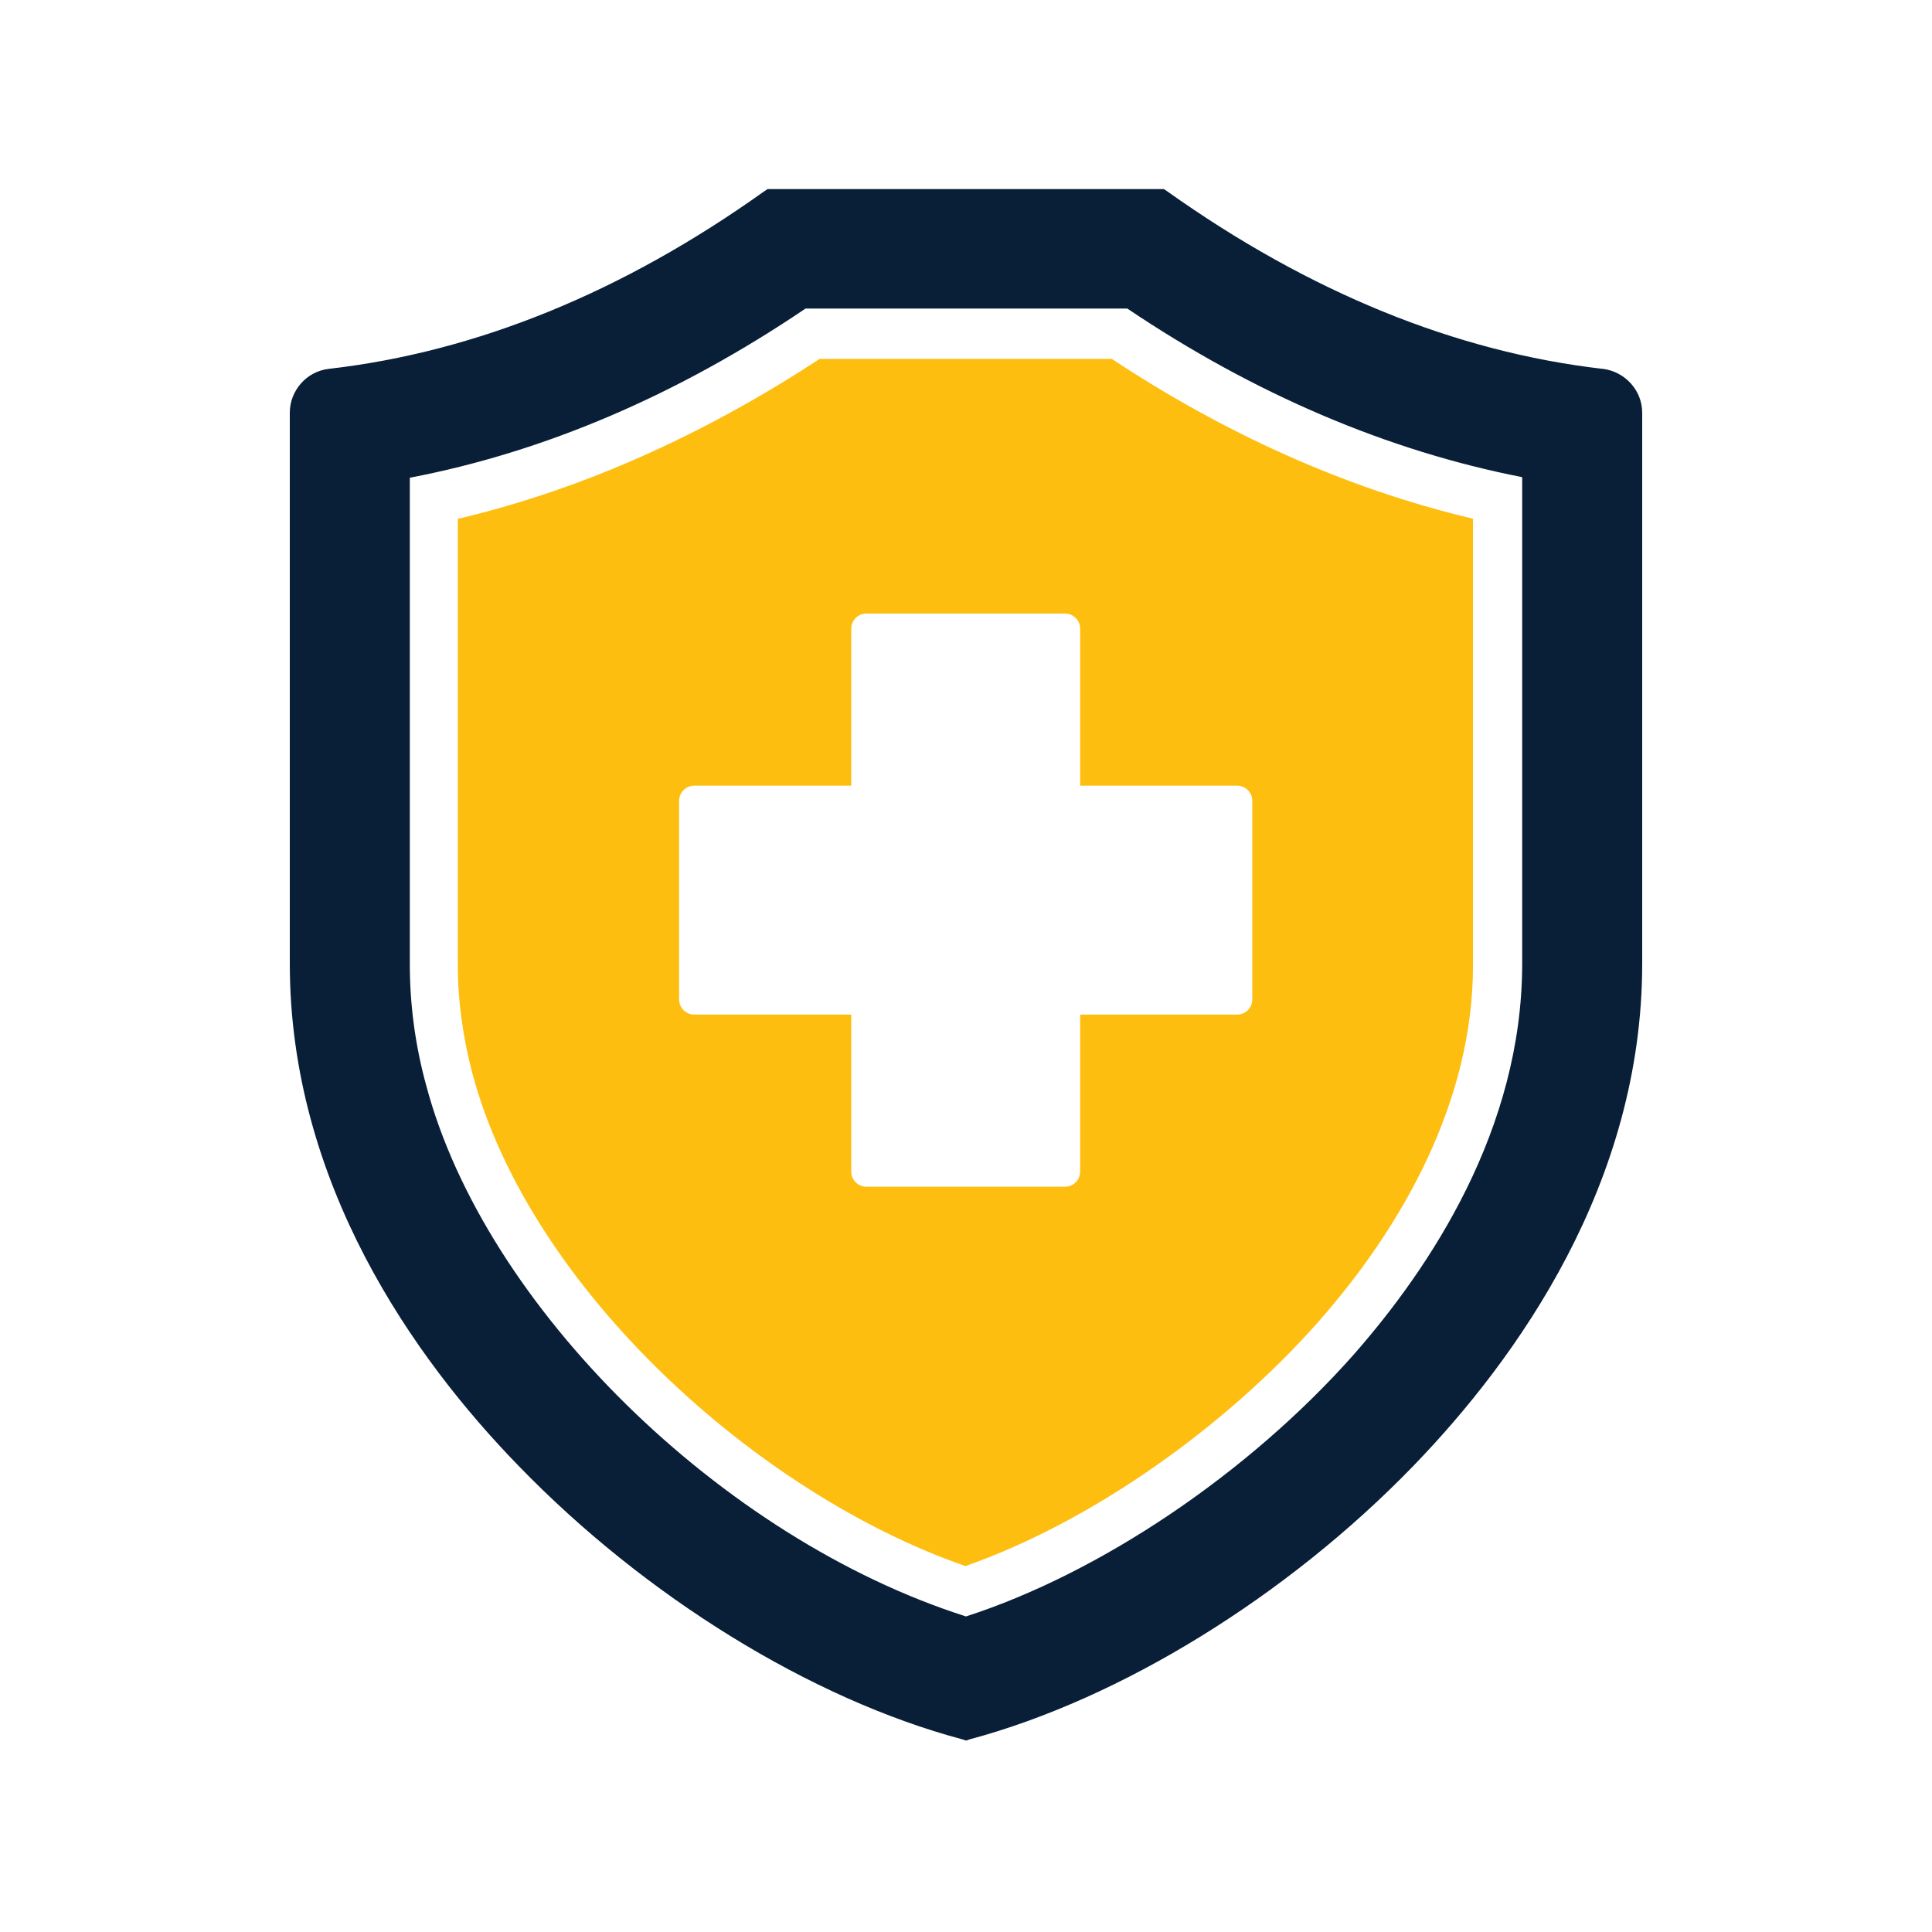
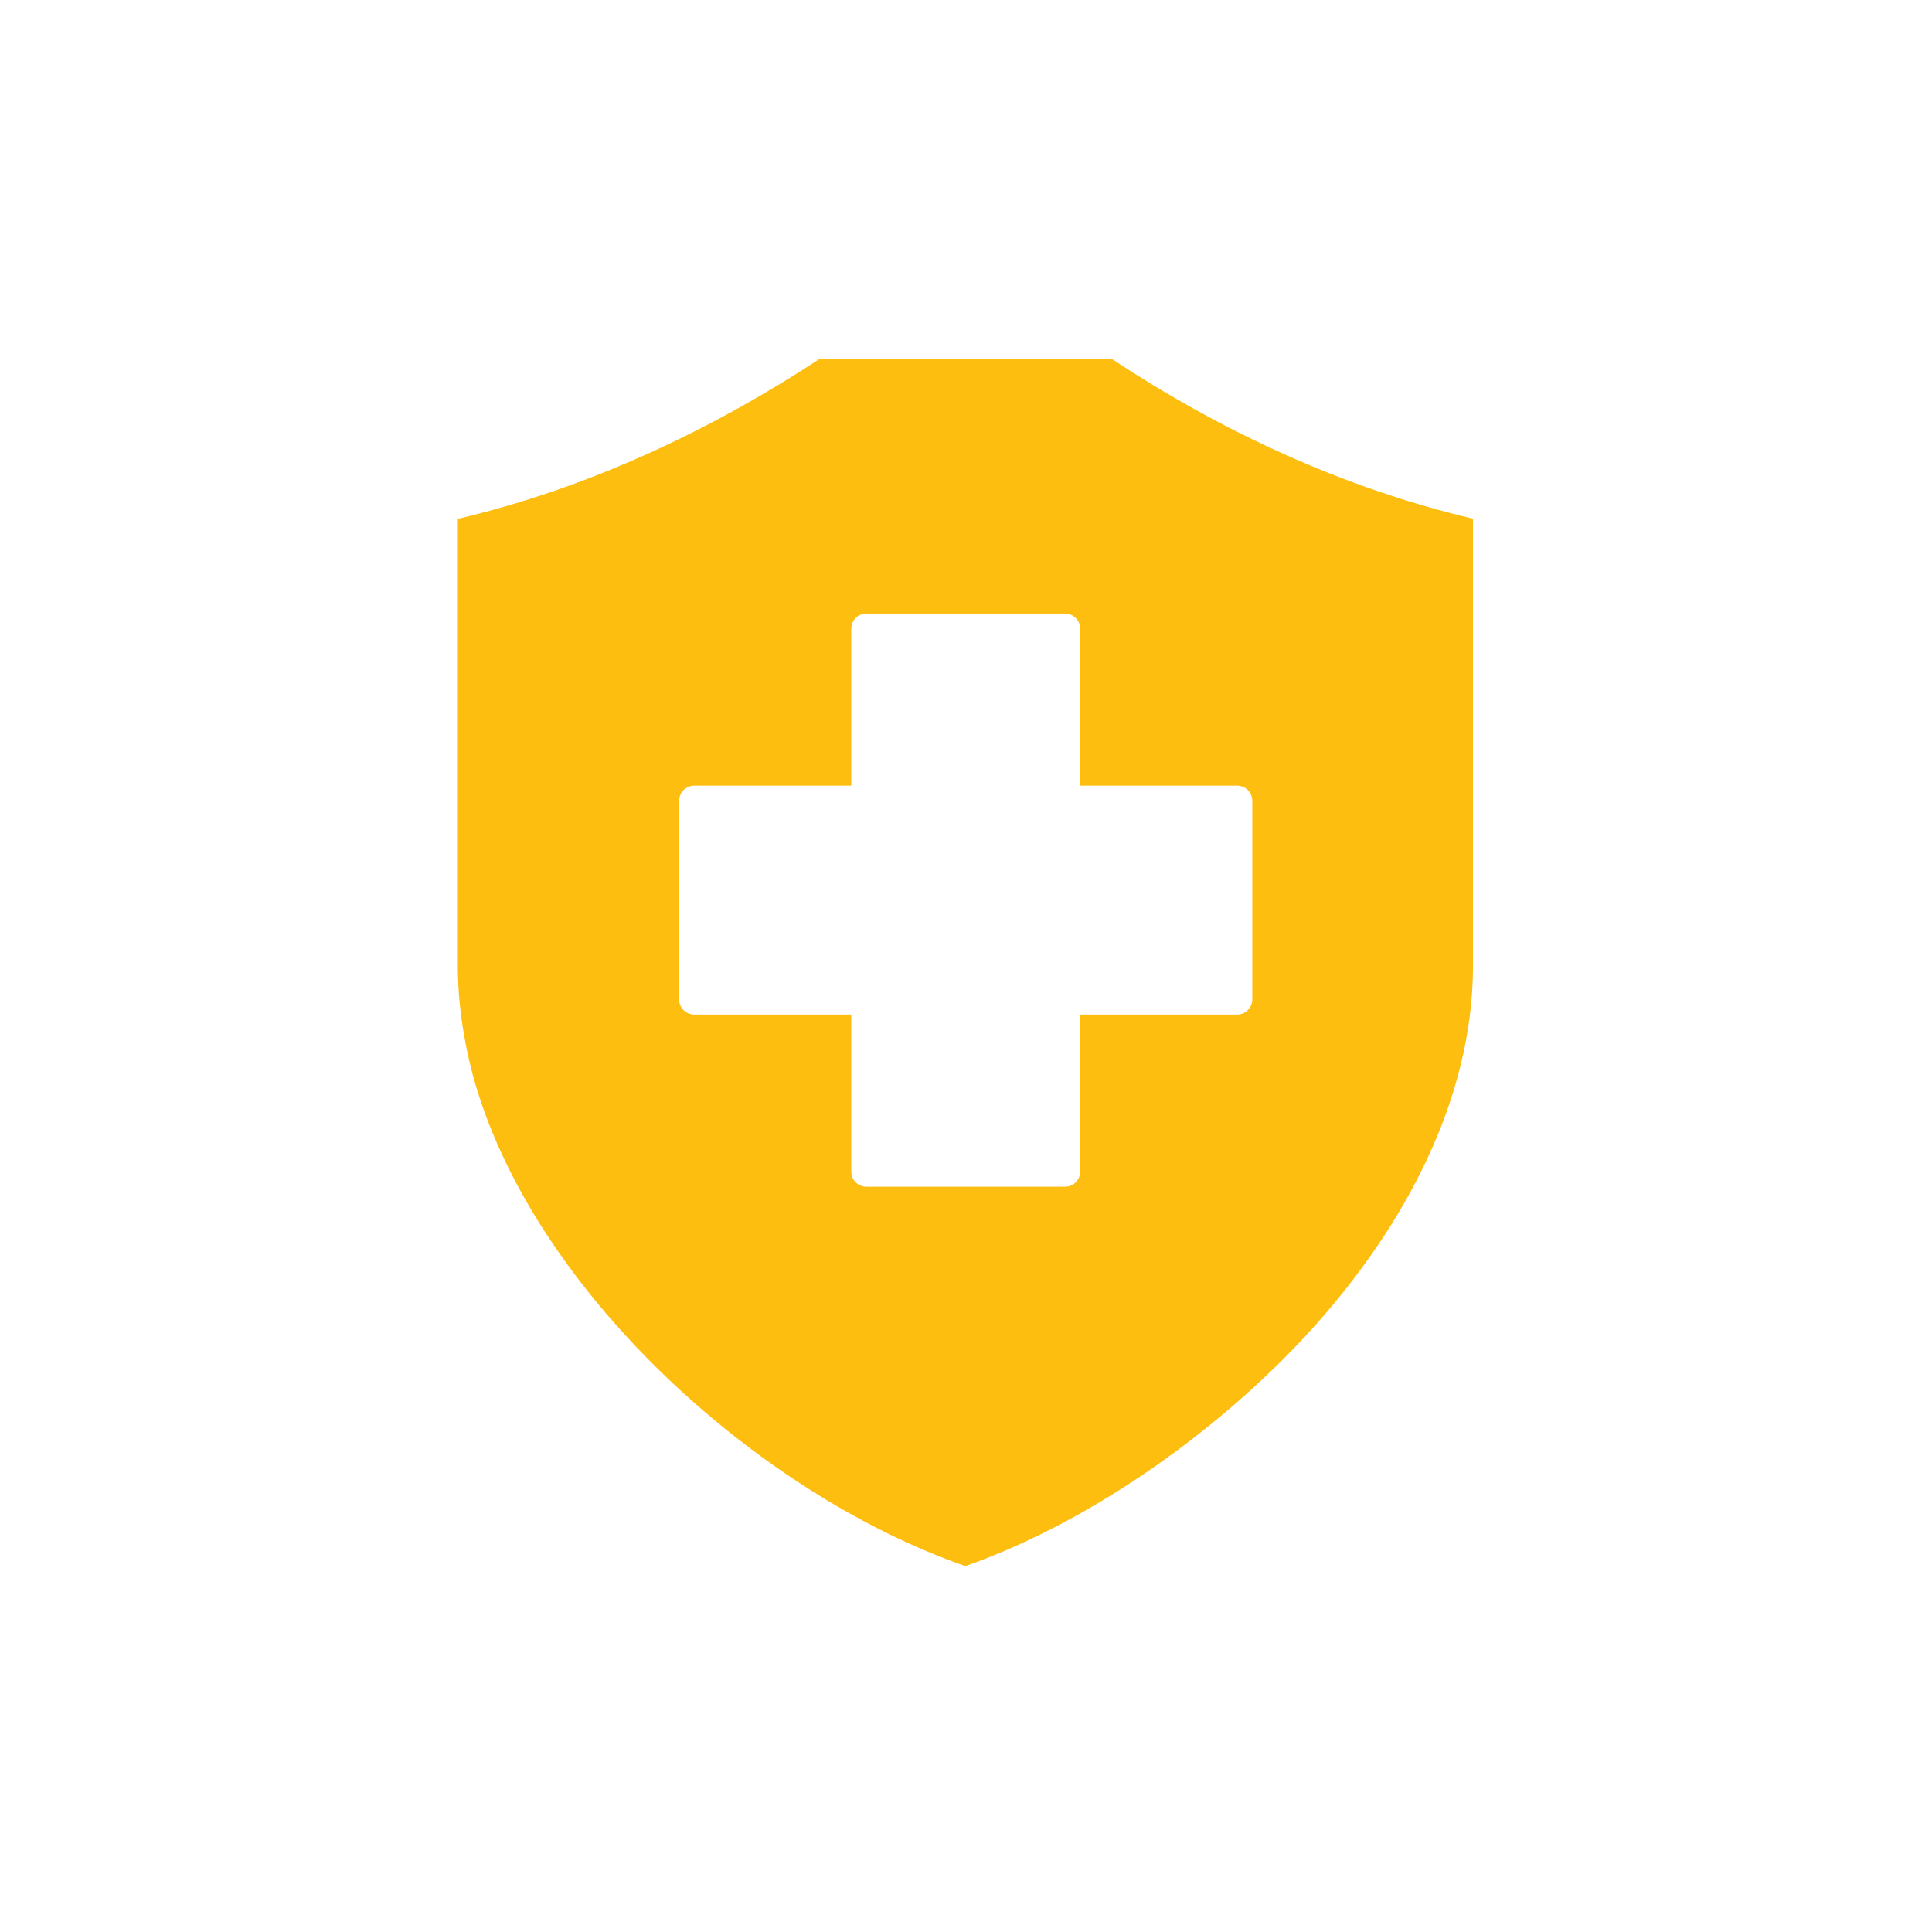
<svg xmlns="http://www.w3.org/2000/svg" width="330" height="330" viewBox="0 0 330 330" fill="none">
-   <path d="M273.7 63C248.6 60.1 223.6 49.9 199.4 32.7L198.8 32.3H131.1L130.5 32.7C106.4 49.9 81.4 60.1 56.2 63C52.4 63.4 49.5 66.7 49.5 70.5V164.6C49.5 202.1 70.7 232 88.6 250.4C110.2 272.7 138.5 290.2 164.4 297.1L165 297.3L165.6 297.1C191.4 290.2 219.8 272.7 241.4 250.4C259.2 232 280.5 202.1 280.5 164.6V70.5C280.5 66.7 277.6 63.5 273.8 63H273.7ZM192.4 52.6C214.2 67.3 237 77 260 81.5V164.6C260 192.9 244.3 216.5 231.2 231.4C213.2 251.7 187.9 268.7 165 276.1C123.2 262.8 82.8 223.1 72.8 185.4C70.9 178.5 70 171.5 70 164.7V81.6C93 77.2 115.7 67.5 137.6 52.7H192.6L192.4 52.6Z" fill="#091E37" />
  <path fill-rule="evenodd" clip-rule="evenodd" d="M78.199 88.5V164.8C78.199 171.1 79.099 177.3 80.699 183.4C90.499 220 129.199 255.1 164.899 267.5C187.099 259.7 209.599 243.3 224.899 226.1C239.799 209.3 251.599 187.9 251.599 164.9V88.6C229.599 83.4 208.799 73.8 189.899 61.3H139.999C121.099 73.7 100.299 83.4 78.299 88.6L78.199 88.5ZM181.899 104.8H147.999C146.499 104.8 145.399 106 145.399 107.4V134.2H118.599C117.099 134.2 115.999 135.4 115.999 136.8V170.7C115.999 172.2 117.199 173.3 118.599 173.3H145.399V200.1C145.399 201.6 146.599 202.7 147.999 202.7H181.899C183.399 202.7 184.499 201.5 184.499 200.1V173.3H211.299C212.799 173.3 213.899 172.1 213.899 170.7V136.8C213.899 135.3 212.699 134.2 211.299 134.2H184.499V107.4C184.499 105.9 183.299 104.8 181.899 104.8Z" fill="#FDBE10" />
</svg>